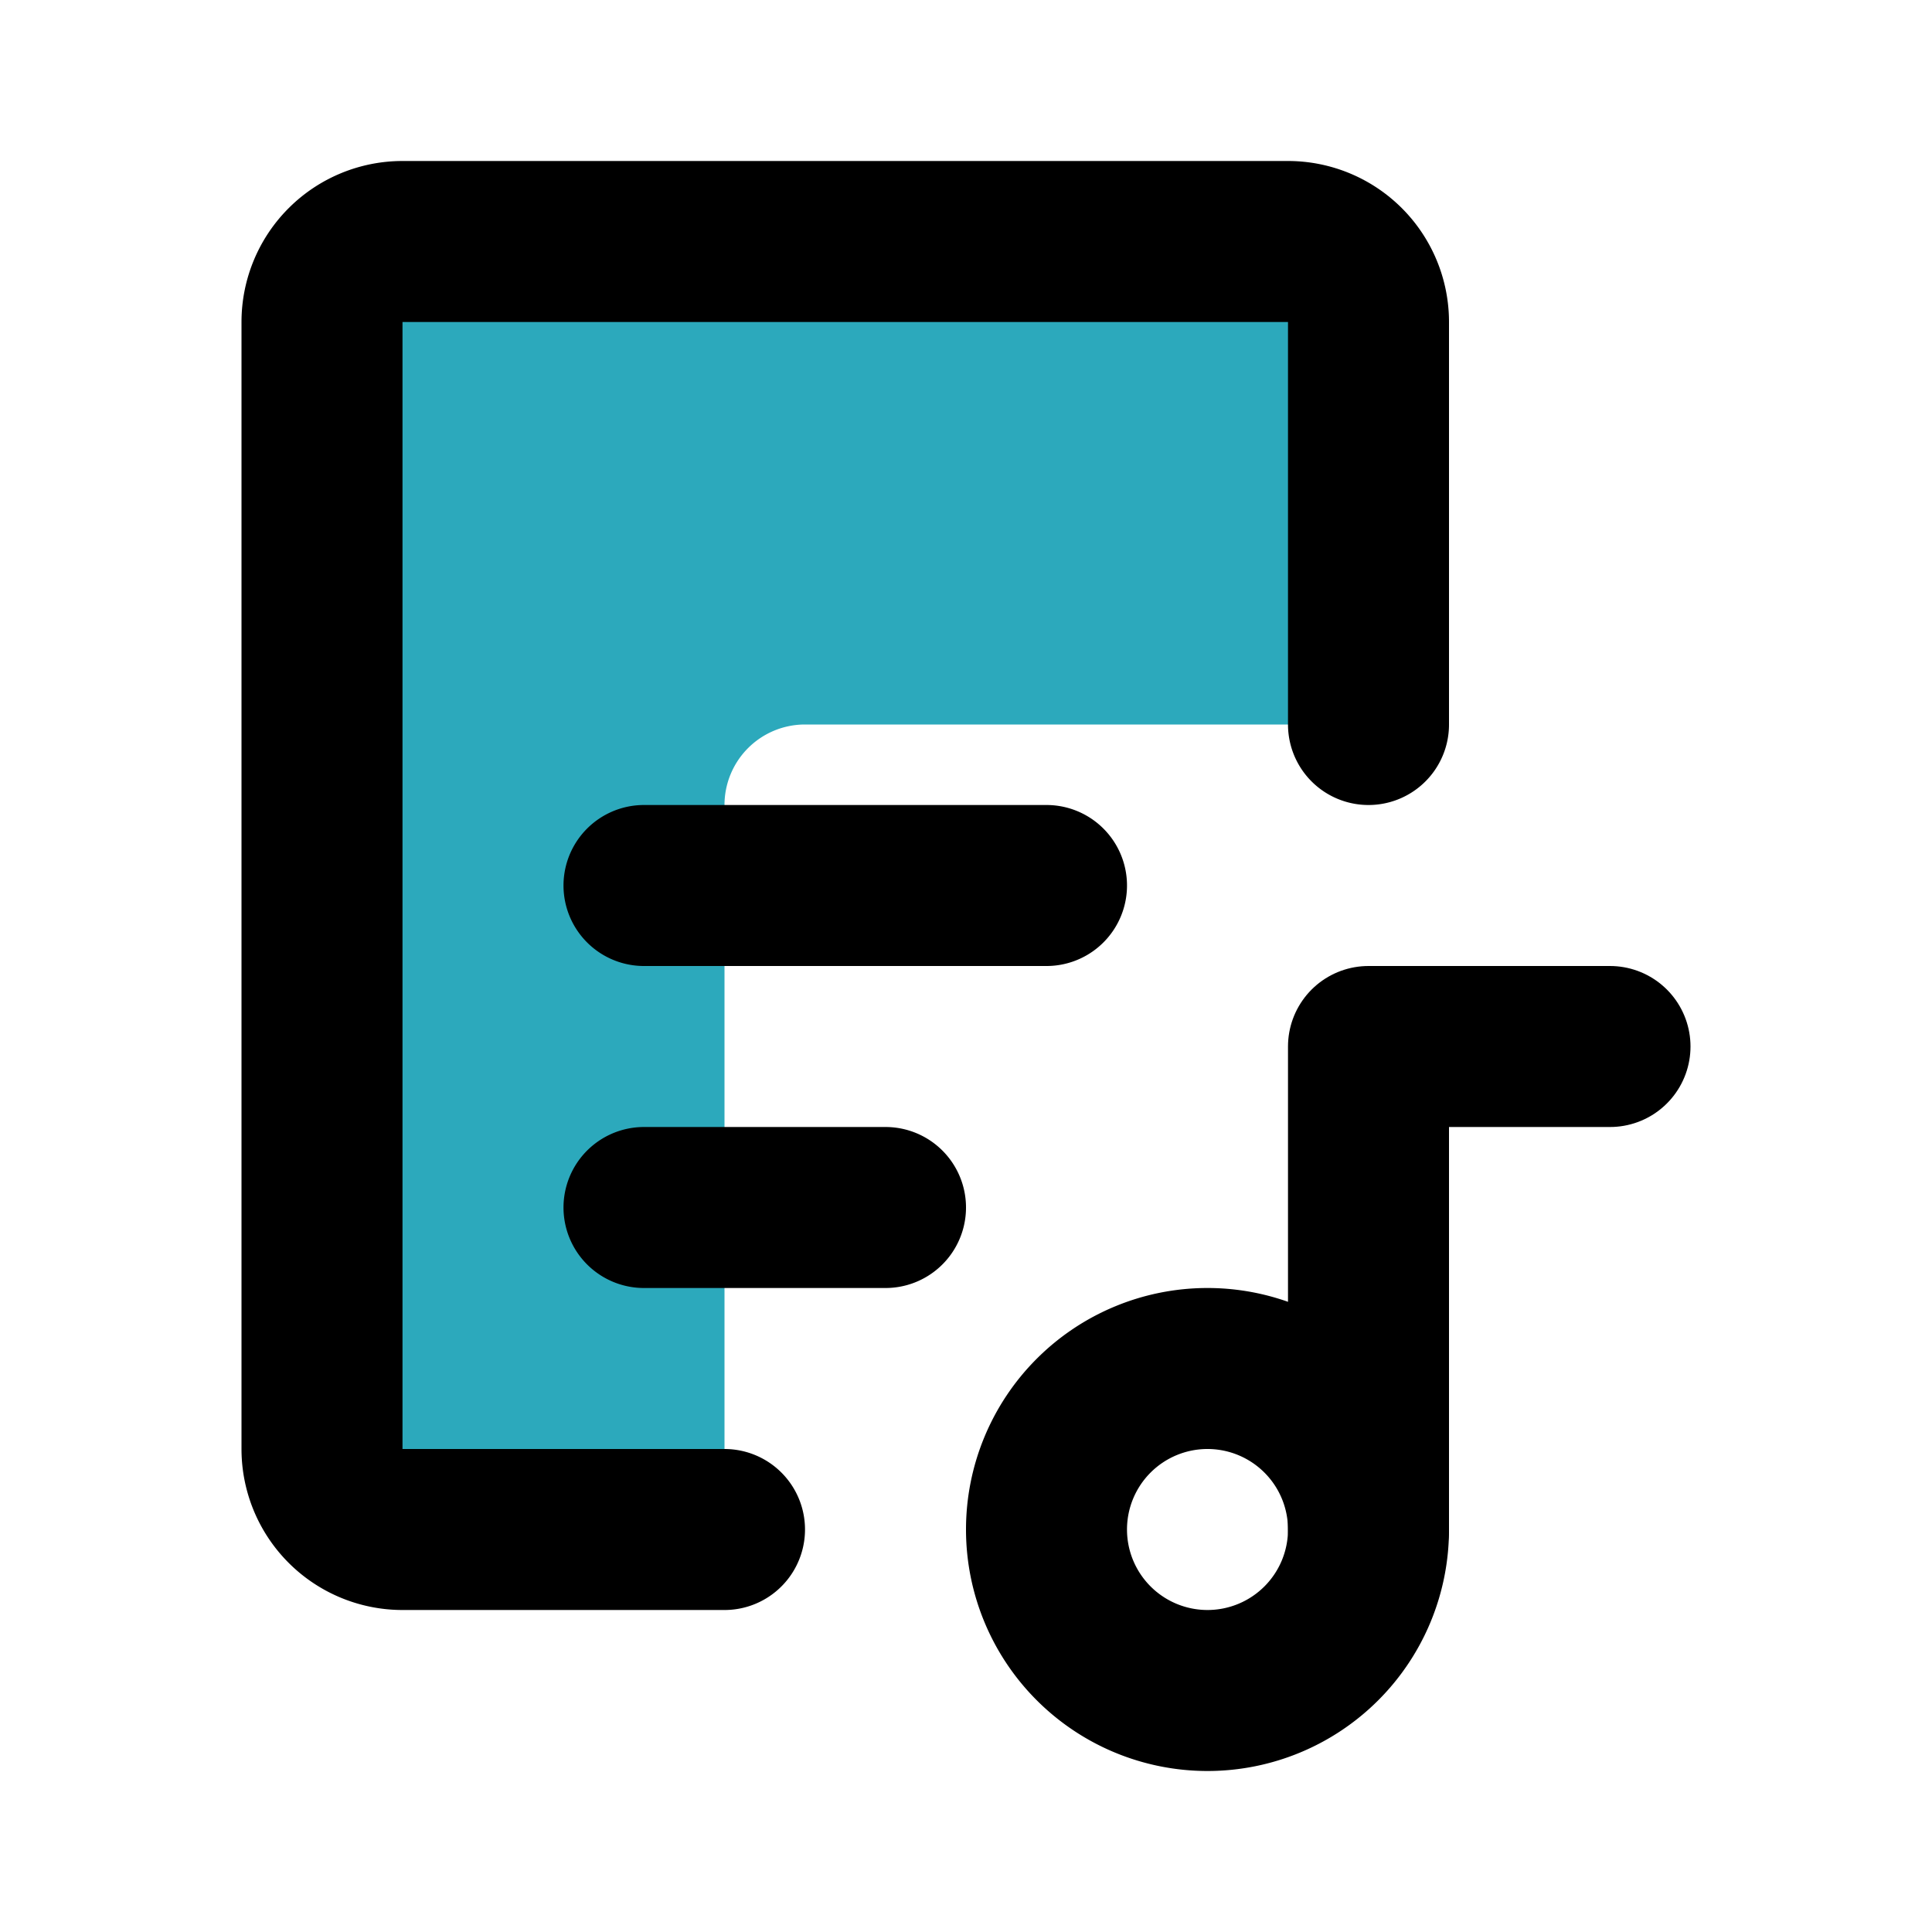
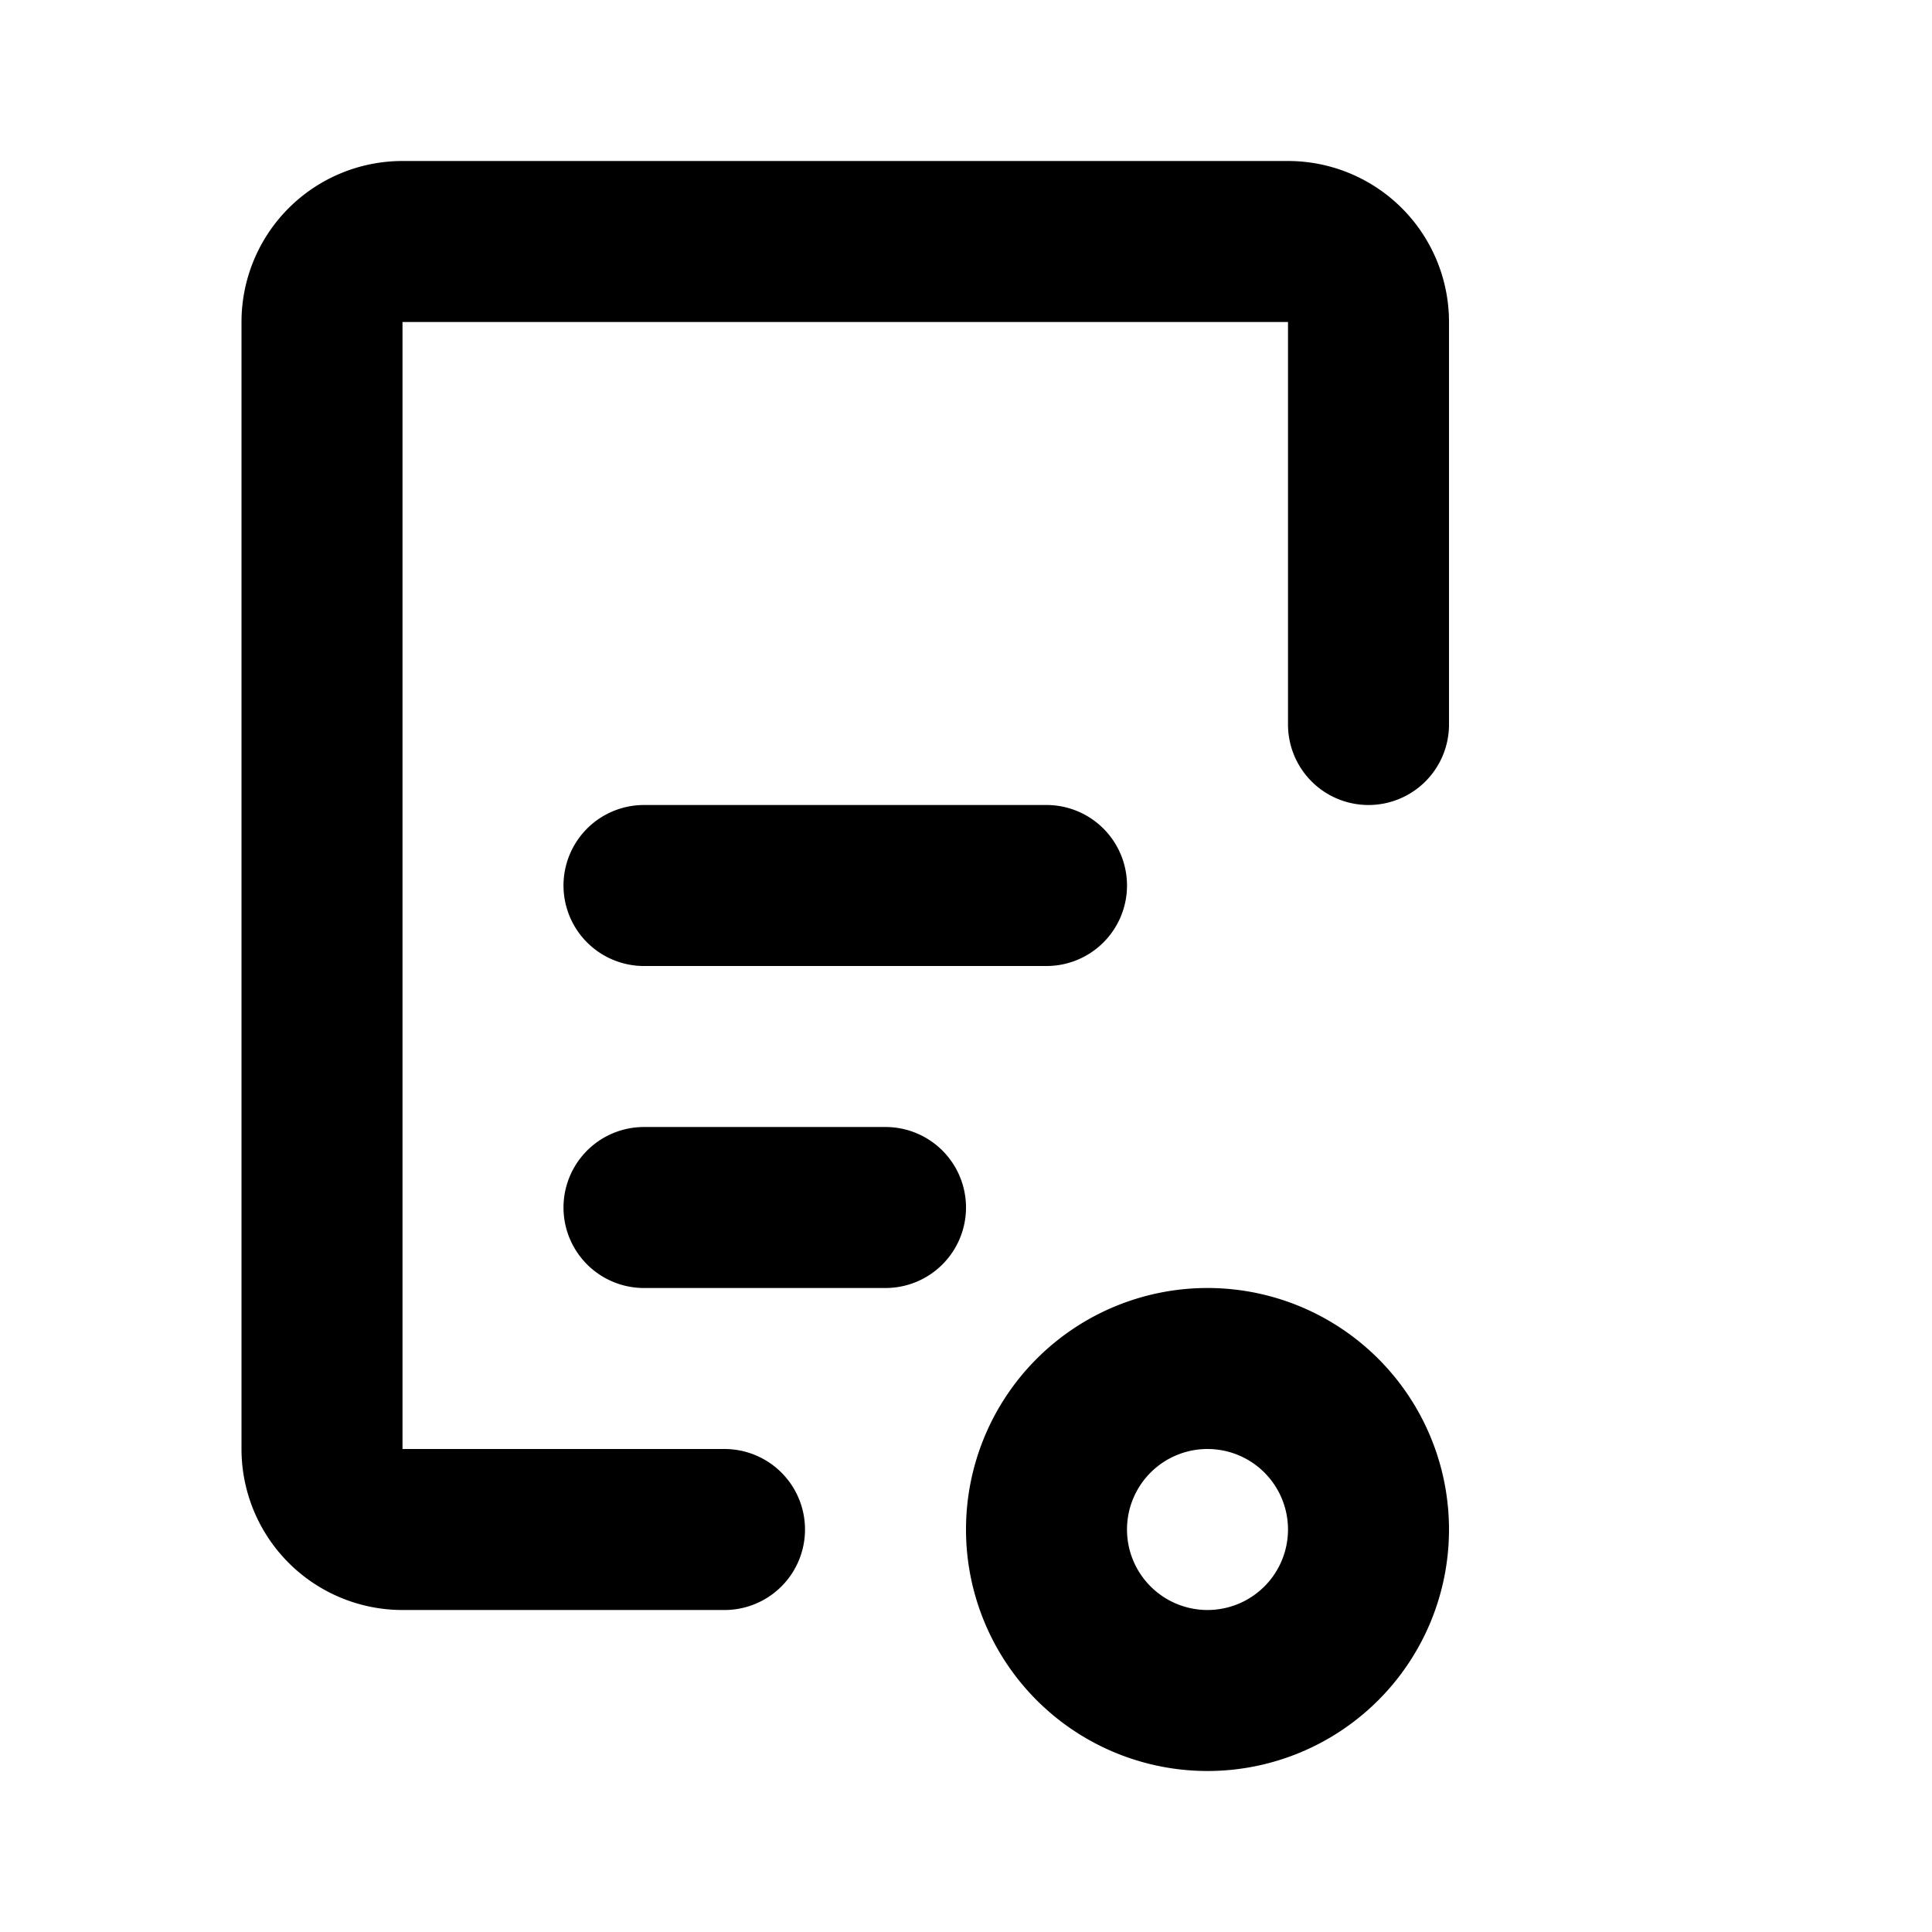
<svg xmlns="http://www.w3.org/2000/svg" fill="#000000" width="800px" height="800px" viewBox="0 0 24 24" id="music-lyric" data-name="Flat Line" class="icon flat-line">
-   <path id="secondary" d="M9,10a1,1,0,0,1,1-1h7V4a1,1,0,0,0-1-1H5A1,1,0,0,0,4,4V18a1,1,0,0,0,1,1H9Z" style="fill: rgb(44, 169, 188); stroke-width: 2;" />
-   <path id="primary" d="M20,13H17v6" style="fill: none; stroke: rgb(0, 0, 0); stroke-linecap: round; stroke-linejoin: round; stroke-width: 2;" />
  <path id="primary-2" data-name="primary" d="M9,19H5a1,1,0,0,1-1-1V4A1,1,0,0,1,5,3H16a1,1,0,0,1,1,1V9" style="fill: none; stroke: rgb(0, 0, 0); stroke-linecap: round; stroke-linejoin: round; stroke-width: 2;" />
  <path id="primary-3" data-name="primary" d="M15,17a2,2,0,1,0,2,2A2,2,0,0,0,15,17ZM8,11h5M8,15h3" style="fill: none; stroke: rgb(0, 0, 0); stroke-linecap: round; stroke-linejoin: round; stroke-width: 2;" />
</svg>